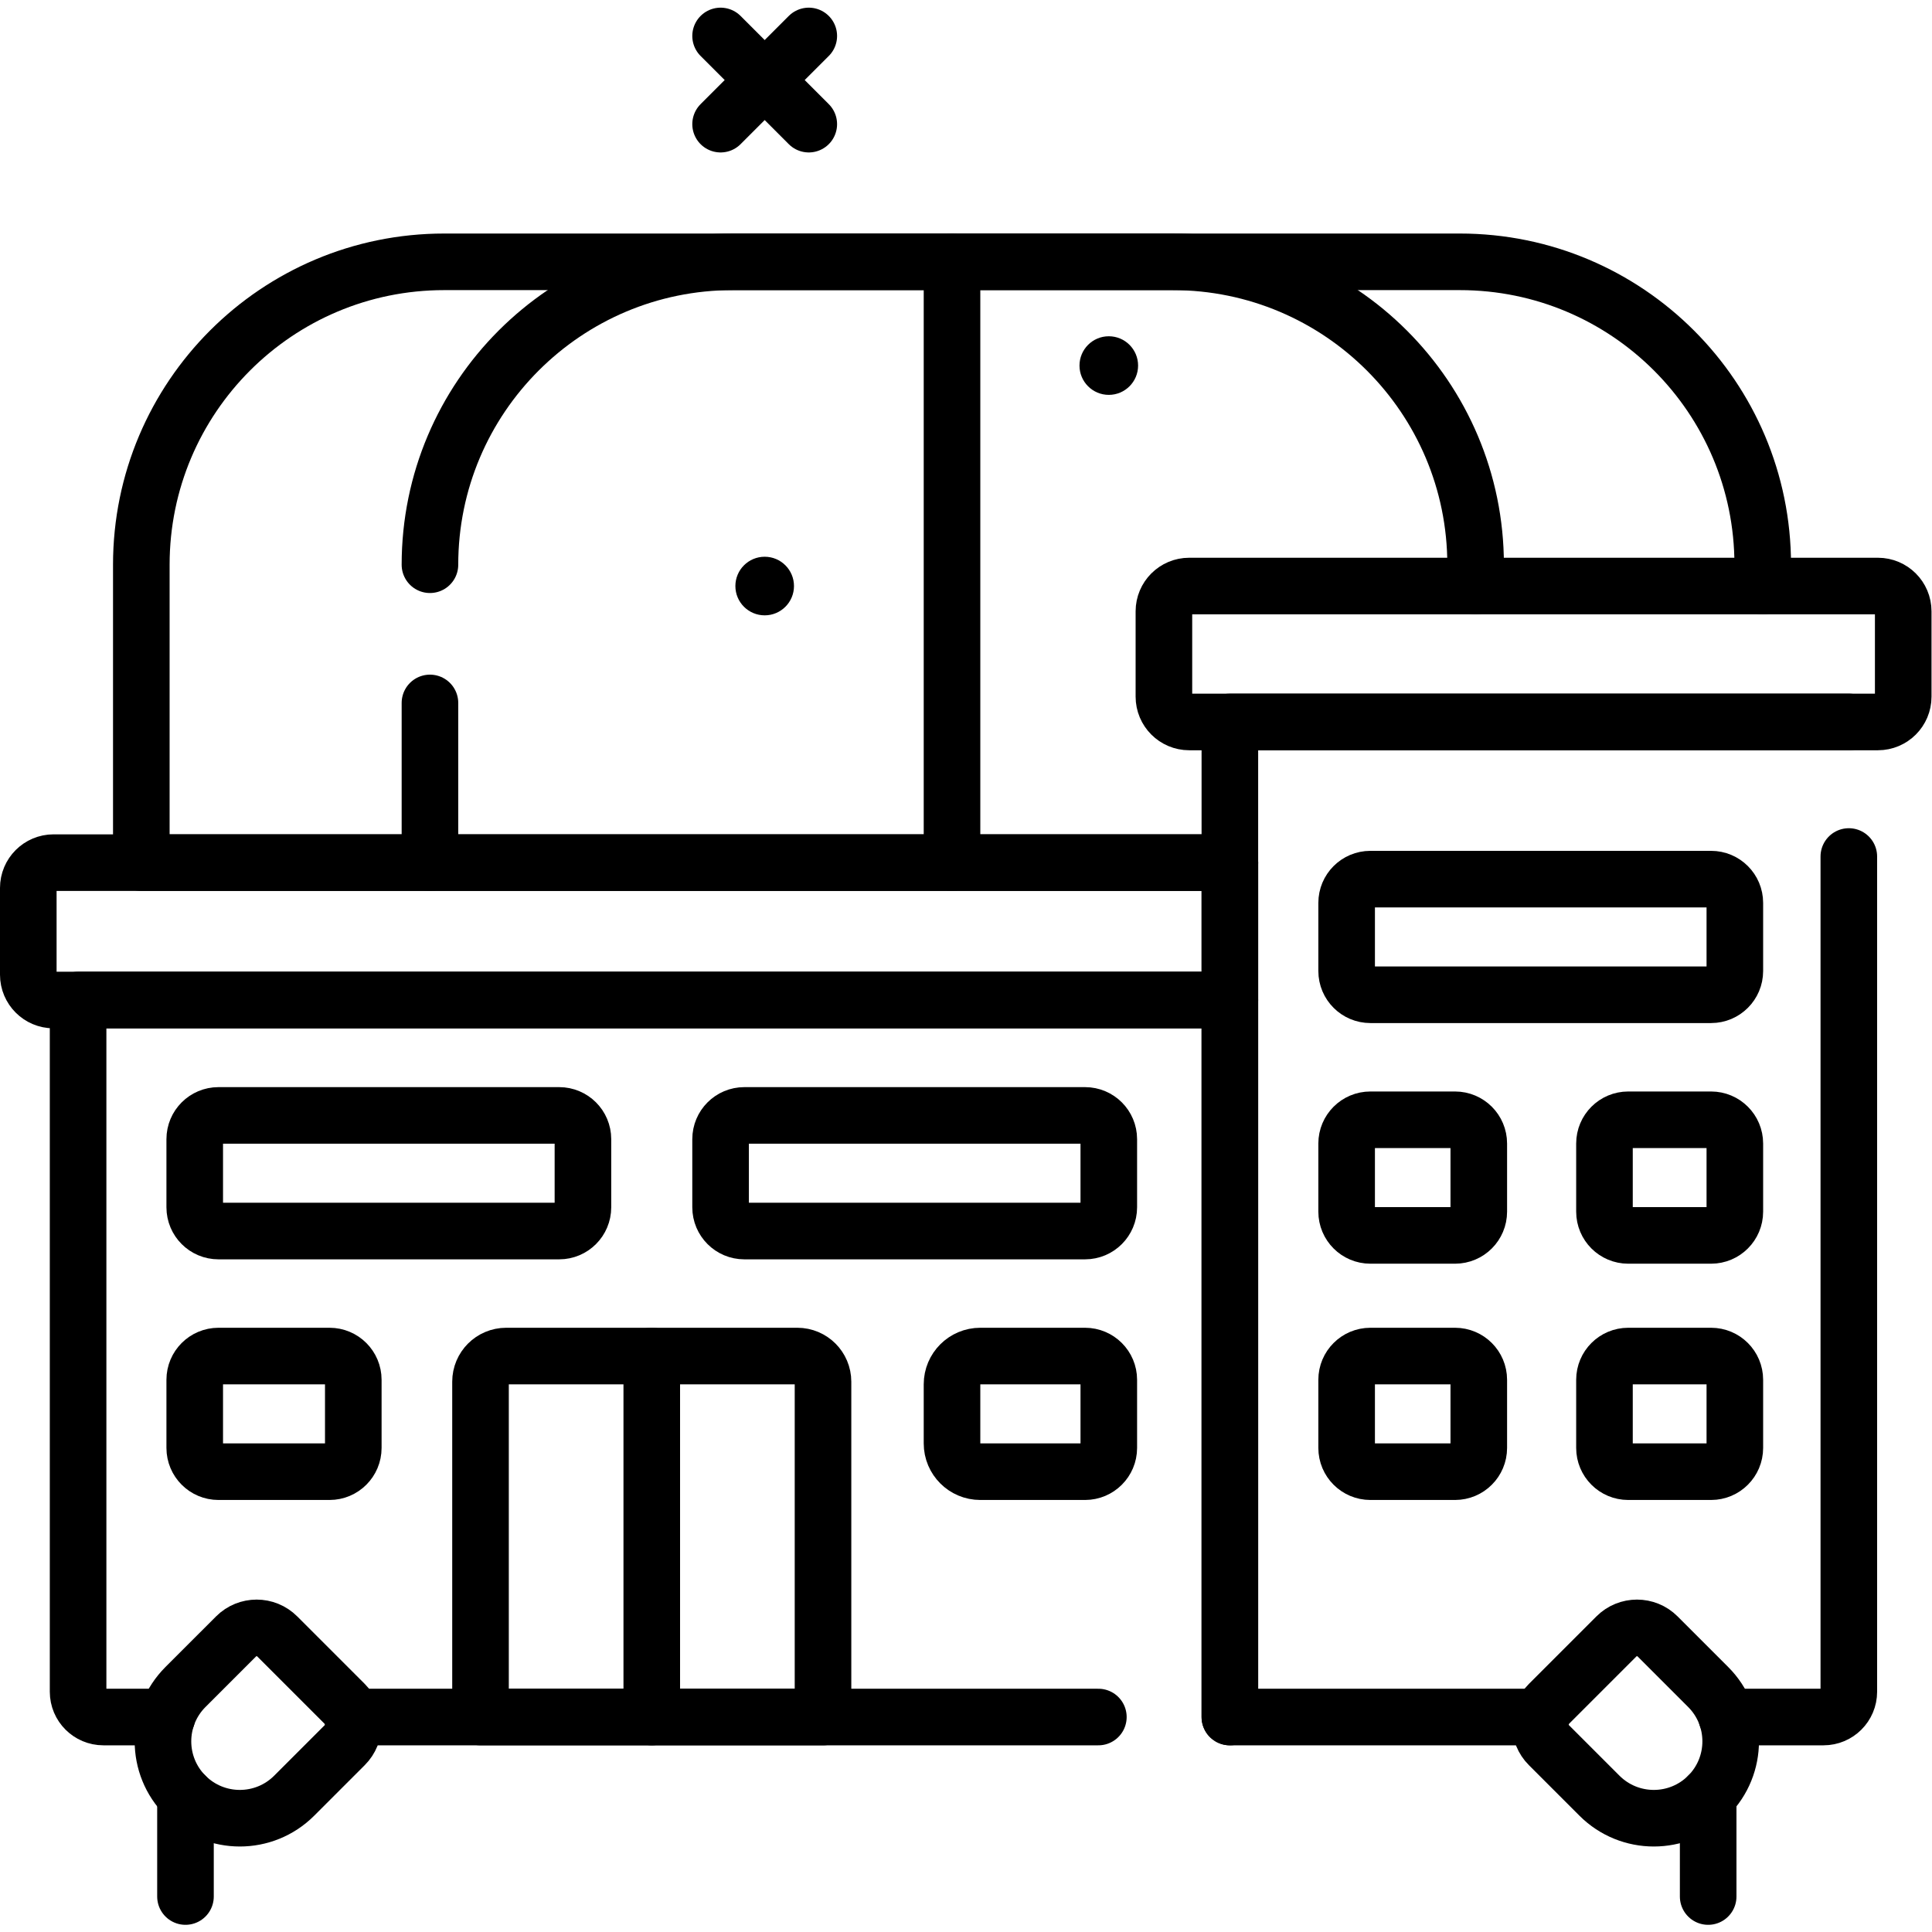
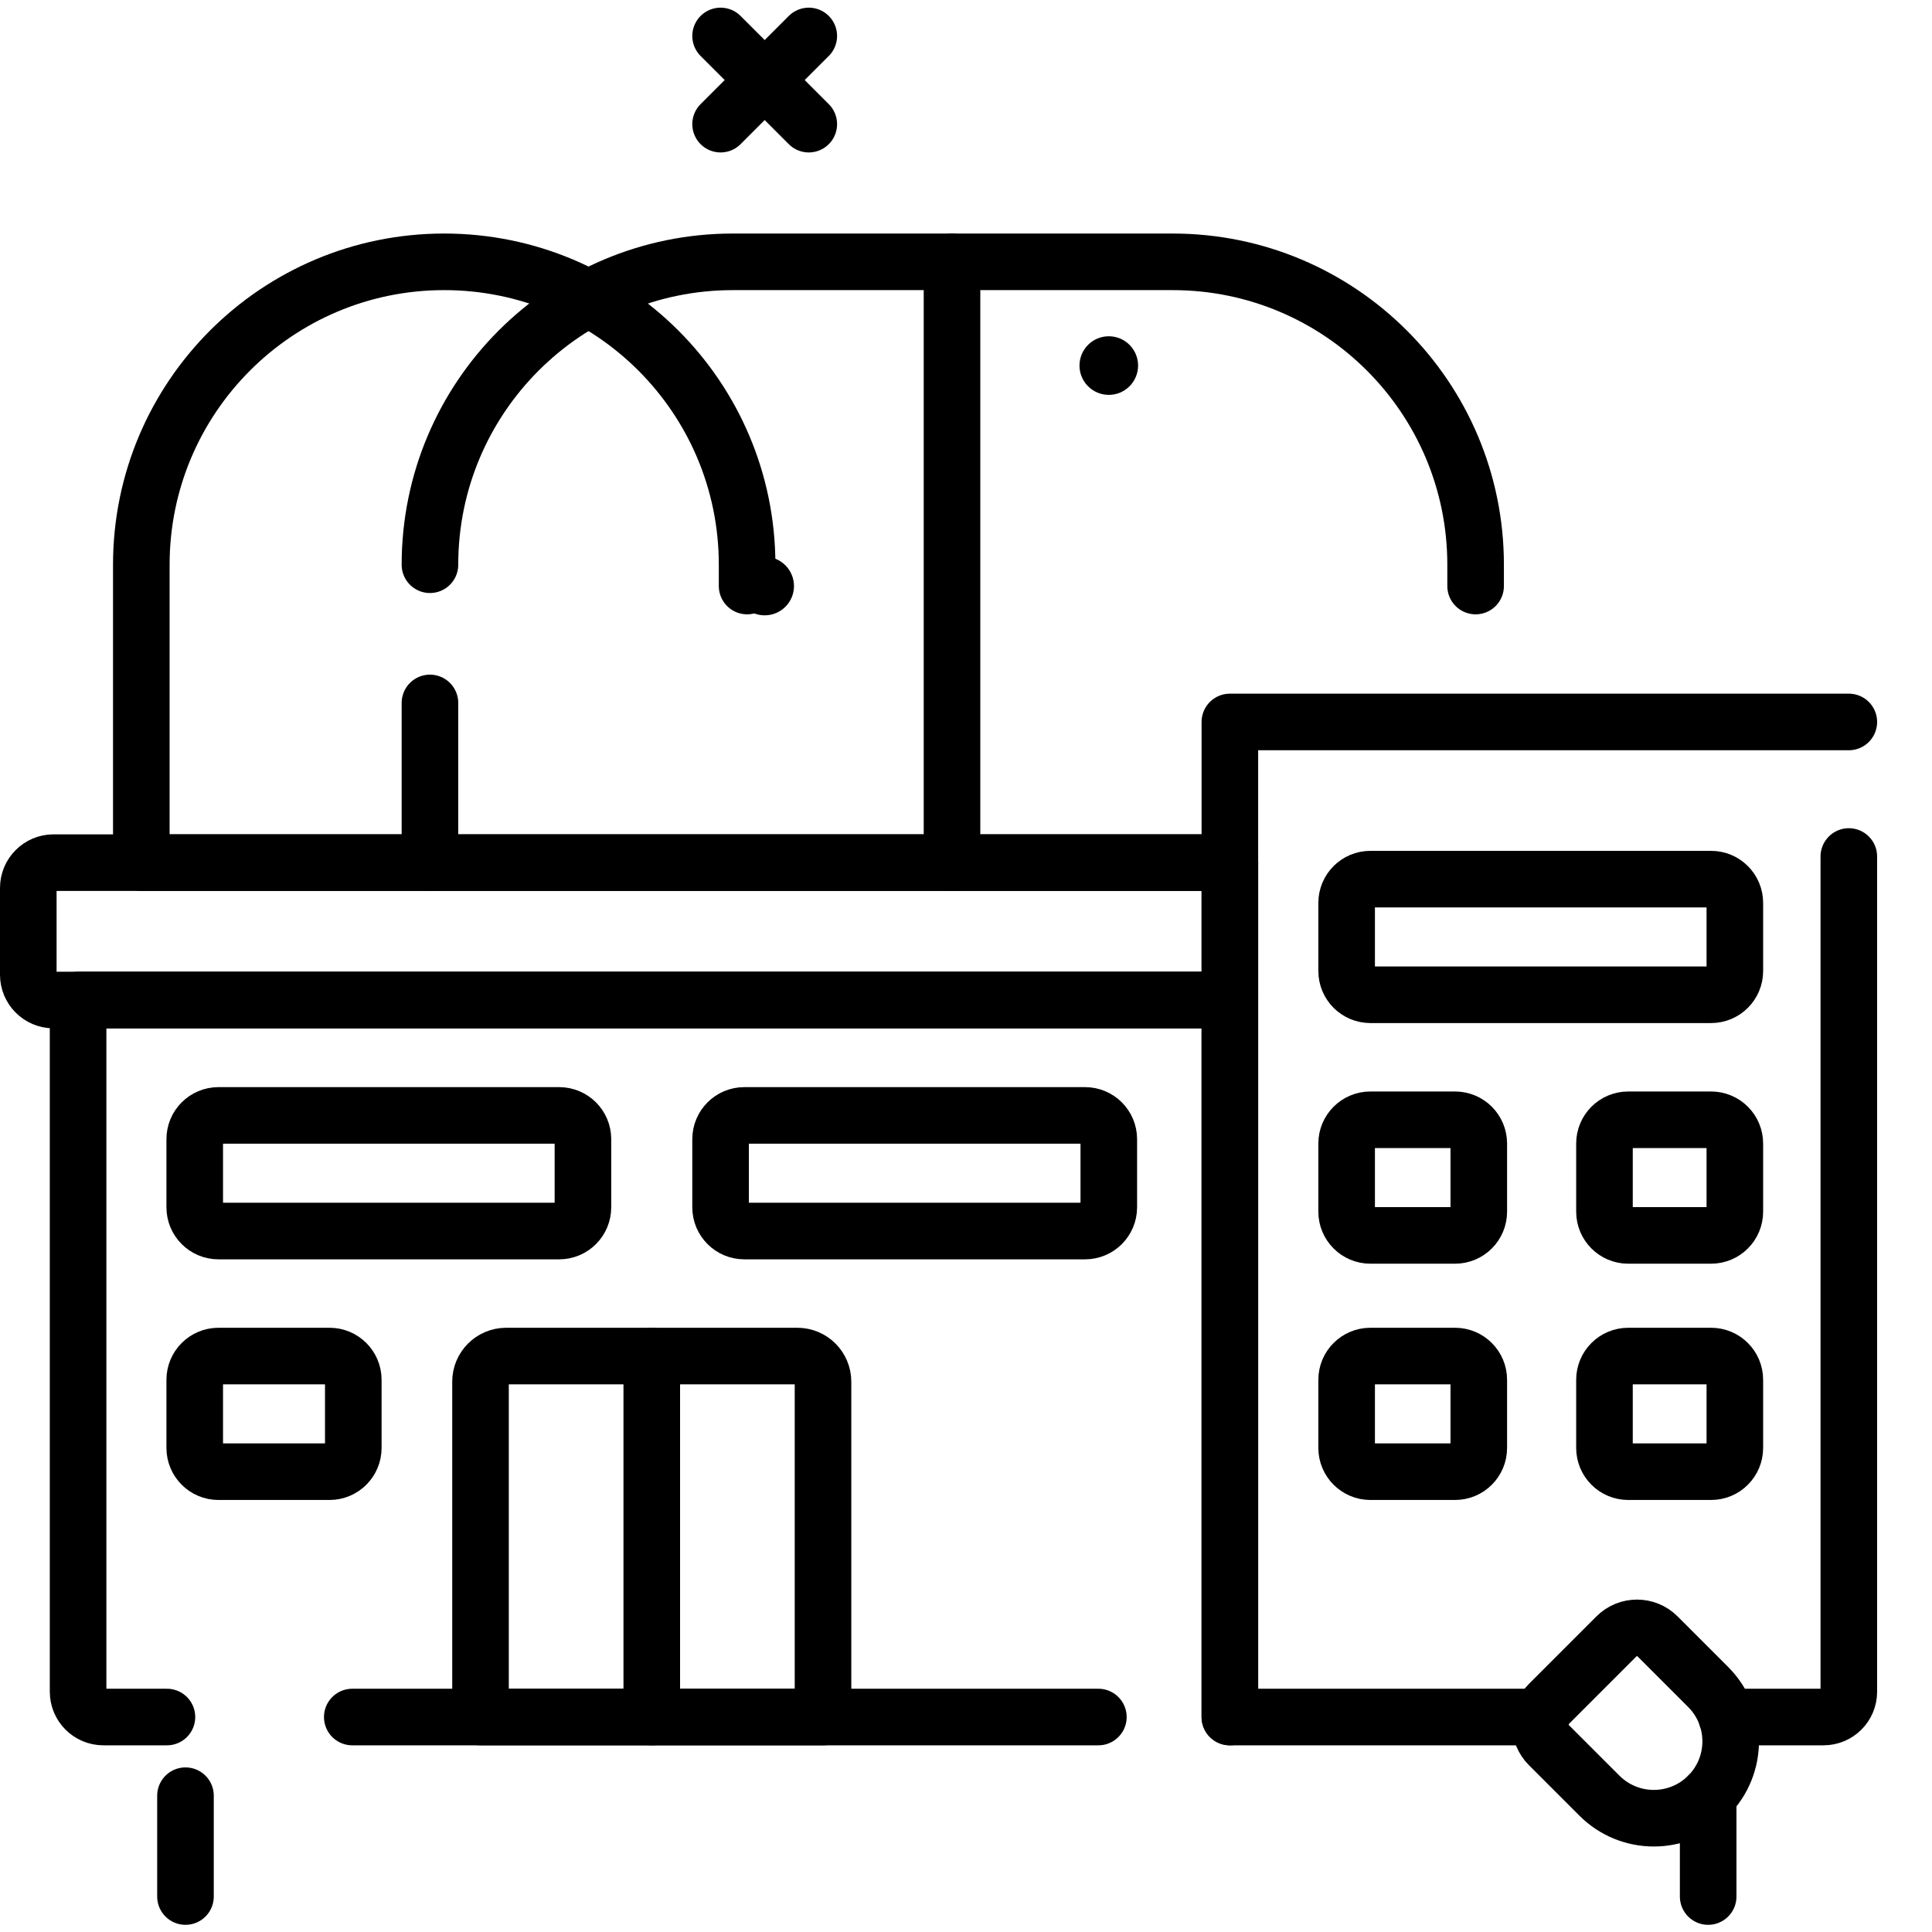
<svg xmlns="http://www.w3.org/2000/svg" version="1.1" id="svg6012" xml:space="preserve" width="682.667" height="682.667" viewBox="0 0 682.667 682.667">
  <defs id="defs6016">
    <clipPath clipPathUnits="userSpaceOnUse" id="clipPath6026">
      <path d="M 0,512 H 512 V 0 H 0 Z" id="path6024" />
    </clipPath>
  </defs>
  <g id="g6018" transform="matrix(1.333,0,0,-1.333,0,682.667)">
    <g id="g6020">
      <g id="g6022" clip-path="url(#clipPath6026)">
        <g id="g6028" transform="translate(326.01,56.984)">
          <path d="M 0,0 V 190.06 H -305.31 V 6.71 c 0,-3.71 3,-6.71 6.71,-6.71 h 16.84" style="fill:none;stroke:#000000;stroke-width:15;stroke-linecap:round;stroke-linejoin:round;stroke-miterlimit:10;stroke-dasharray:none;stroke-opacity:1" id="path6030" />
        </g>
        <g id="g6032" transform="translate(93.38,56.984)">
          <path d="M 0,0 H 197.771" style="fill:none;stroke:#000000;stroke-width:15;stroke-linecap:round;stroke-linejoin:round;stroke-miterlimit:10;stroke-dasharray:none;stroke-opacity:1" id="path6034" />
        </g>
        <g id="g6036" transform="translate(326.012,283.463)">
          <path d="m 0,0 h -311.807 c -3.703,0 -6.705,-3.002 -6.705,-6.705 v -23.01 c 0,-3.703 3.002,-6.705 6.705,-6.705 H 0 Z" style="fill:none;stroke:#000000;stroke-width:15;stroke-linecap:round;stroke-linejoin:round;stroke-miterlimit:10;stroke-dasharray:none;stroke-opacity:1" id="path6038" />
        </g>
        <g id="g6040" transform="translate(326.012,283.464)">
-           <path d="m 0,0 h -212.042 -76.51 v 78.97 c 0,44.341 35.941,80.29 80.29,80.29 h 76.52 116.58 76.12 c 44.34,0 80.29,-35.949 80.29,-80.29 v -5.65" style="fill:none;stroke:#000000;stroke-width:15;stroke-linecap:round;stroke-linejoin:round;stroke-miterlimit:10;stroke-dasharray:none;stroke-opacity:1" id="path6042" />
+           <path d="m 0,0 h -212.042 -76.51 v 78.97 c 0,44.341 35.941,80.29 80.29,80.29 c 44.34,0 80.29,-35.949 80.29,-80.29 v -5.65" style="fill:none;stroke:#000000;stroke-width:15;stroke-linecap:round;stroke-linejoin:round;stroke-miterlimit:10;stroke-dasharray:none;stroke-opacity:1" id="path6042" />
        </g>
        <g id="g6044" transform="translate(113.97,325.796)">
          <path d="M 0,0 V -42.332" style="fill:none;stroke:#000000;stroke-width:15;stroke-linecap:round;stroke-linejoin:round;stroke-miterlimit:10;stroke-dasharray:none;stroke-opacity:1" id="path6046" />
        </g>
        <g id="g6048" transform="translate(391.15,356.784)">
          <path d="m 0,0 v 5.649 c 0,44.341 -35.95,80.29 -80.301,80.29 h -116.58 c -44.349,0 -80.3,-35.949 -80.3,-80.29" style="fill:none;stroke:#000000;stroke-width:15;stroke-linecap:round;stroke-linejoin:round;stroke-miterlimit:10;stroke-dasharray:none;stroke-opacity:1" id="path6050" />
        </g>
        <g id="g6052" transform="translate(490.08,285.088)">
          <path d="m 0,0 v -221.394 c 0,-3.71 -3,-6.71 -6.71,-6.71 h -25.66" style="fill:none;stroke:#000000;stroke-width:15;stroke-linecap:round;stroke-linejoin:round;stroke-miterlimit:10;stroke-dasharray:none;stroke-opacity:1" id="path6054" />
        </g>
        <g id="g6056" transform="translate(408.58,56.984)">
          <path d="m 0,0 h -82.57 v 190.06 73.71 H 81.5" style="fill:none;stroke:#000000;stroke-width:15;stroke-linecap:round;stroke-linejoin:round;stroke-miterlimit:10;stroke-dasharray:none;stroke-opacity:1" id="path6058" />
        </g>
        <g id="g6060" transform="translate(315.229,356.782)">
-           <path d="m 0,0 h 182.565 c 3.704,0 6.706,-3.002 6.706,-6.705 v -22.621 c 0,-3.703 -3.002,-6.705 -6.706,-6.705 H 0 c -3.702,0 -6.704,3.002 -6.704,6.705 V -6.705 C -6.704,-3.002 -3.702,0 0,0 Z" style="fill:none;stroke:#000000;stroke-width:15;stroke-linecap:round;stroke-linejoin:round;stroke-miterlimit:10;stroke-dasharray:none;stroke-opacity:1" id="path6062" />
-         </g>
+           </g>
        <g id="g6064" transform="translate(252.357,442.722)">
          <path d="M 0,0 V -159.259" style="fill:none;stroke:#000000;stroke-width:15;stroke-linecap:round;stroke-linejoin:round;stroke-miterlimit:10;stroke-dasharray:none;stroke-opacity:1" id="path6066" />
        </g>
        <g id="g6068" transform="translate(218.161,56.986)">
          <path d="m 0,0 h -90.788 v 88.881 c 0,3.756 3.046,6.802 6.802,6.802 H -6.802 C -3.045,95.683 0,92.637 0,88.881 Z" style="fill:none;stroke:#000000;stroke-width:15;stroke-linecap:round;stroke-linejoin:round;stroke-miterlimit:10;stroke-dasharray:none;stroke-opacity:1" id="path6070" />
        </g>
        <g id="g6072" transform="translate(148.228,185.806)">
          <path d="m 0,0 h -90.315 c -3.477,0 -6.295,2.818 -6.295,6.295 v 18.06 c 0,3.477 2.818,6.295 6.295,6.295 H 0 c 3.477,0 6.295,-2.818 6.295,-6.295 V 6.295 C 6.295,2.818 3.477,0 0,0 Z" style="fill:none;stroke:#000000;stroke-width:15;stroke-linecap:round;stroke-linejoin:round;stroke-miterlimit:10;stroke-dasharray:none;stroke-opacity:1" id="path6074" />
        </g>
        <g id="g6076" transform="translate(287.621,185.806)">
          <path d="m 0,0 h -90.315 c -3.477,0 -6.295,2.818 -6.295,6.295 v 18.06 c 0,3.477 2.818,6.295 6.295,6.295 H 0 c 3.477,0 6.295,-2.818 6.295,-6.295 V 6.295 C 6.295,2.818 3.477,0 0,0 Z" style="fill:none;stroke:#000000;stroke-width:15;stroke-linecap:round;stroke-linejoin:round;stroke-miterlimit:10;stroke-dasharray:none;stroke-opacity:1" id="path6078" />
        </g>
        <g id="g6080" transform="translate(87.355,122.019)">
          <path d="m 0,0 h -29.441 c -3.477,0 -6.295,2.818 -6.295,6.295 v 18.06 c 0,3.477 2.818,6.295 6.295,6.295 H 0 c 3.477,0 6.295,-2.818 6.295,-6.295 V 6.295 C 6.295,2.818 3.477,0 0,0 Z" style="fill:none;stroke:#000000;stroke-width:15;stroke-linecap:round;stroke-linejoin:round;stroke-miterlimit:10;stroke-dasharray:none;stroke-opacity:1" id="path6082" />
        </g>
        <g id="g6084" transform="translate(287.621,122.019)">
-           <path d="m 0,0 h -27.772 c -4.138,0 -7.492,3.354 -7.492,7.491 v 15.668 c 0,4.137 3.354,7.491 7.492,7.491 H 0 c 3.477,0 6.295,-2.818 6.295,-6.295 V 6.295 C 6.295,2.818 3.477,0 0,0 Z" style="fill:none;stroke:#000000;stroke-width:15;stroke-linecap:round;stroke-linejoin:round;stroke-miterlimit:10;stroke-dasharray:none;stroke-opacity:1" id="path6086" />
-         </g>
+           </g>
        <g id="g6088" transform="translate(172.768,152.669)">
          <path d="M 0,0 V -95.683" style="fill:none;stroke:#000000;stroke-width:15;stroke-linecap:round;stroke-linejoin:round;stroke-miterlimit:10;stroke-dasharray:none;stroke-opacity:1" id="path6090" />
        </g>
        <g id="g6092" transform="translate(453.571,248.438)">
          <path d="m 0,0 h -90.314 c -3.477,0 -6.295,2.818 -6.295,6.295 v 18.06 c 0,3.477 2.818,6.295 6.295,6.295 H 0 c 3.477,0 6.295,-2.818 6.295,-6.295 V 6.295 C 6.295,2.818 3.477,0 0,0 Z" style="fill:none;stroke:#000000;stroke-width:15;stroke-linecap:round;stroke-linejoin:round;stroke-miterlimit:10;stroke-dasharray:none;stroke-opacity:1" id="path6094" />
        </g>
        <g id="g6096" transform="translate(385.697,184.65)">
          <path d="m 0,0 h -22.44 c -3.477,0 -6.295,2.818 -6.295,6.295 v 18.06 c 0,3.477 2.818,6.295 6.295,6.295 H 0 c 3.477,0 6.295,-2.818 6.295,-6.295 V 6.295 C 6.295,2.818 3.477,0 0,0 Z" style="fill:none;stroke:#000000;stroke-width:15;stroke-linecap:round;stroke-linejoin:round;stroke-miterlimit:10;stroke-dasharray:none;stroke-opacity:1" id="path6098" />
        </g>
        <g id="g6100" transform="translate(453.571,184.65)">
          <path d="m 0,0 h -21.969 c -3.476,0 -6.295,2.818 -6.295,6.295 v 18.06 c 0,3.477 2.819,6.295 6.295,6.295 H 0 c 3.477,0 6.295,-2.818 6.295,-6.295 V 6.295 C 6.295,2.818 3.477,0 0,0 Z" style="fill:none;stroke:#000000;stroke-width:15;stroke-linecap:round;stroke-linejoin:round;stroke-miterlimit:10;stroke-dasharray:none;stroke-opacity:1" id="path6102" />
        </g>
        <g id="g6104" transform="translate(385.697,122.019)">
          <path d="m 0,0 h -22.44 c -3.477,0 -6.295,2.818 -6.295,6.295 v 18.06 c 0,3.477 2.818,6.295 6.295,6.295 H 0 c 3.477,0 6.295,-2.818 6.295,-6.295 V 6.295 C 6.295,2.818 3.477,0 0,0 Z" style="fill:none;stroke:#000000;stroke-width:15;stroke-linecap:round;stroke-linejoin:round;stroke-miterlimit:10;stroke-dasharray:none;stroke-opacity:1" id="path6106" />
        </g>
        <g id="g6108" transform="translate(453.571,122.019)">
          <path d="m 0,0 h -21.969 c -3.476,0 -6.295,2.818 -6.295,6.295 v 18.06 c 0,3.477 2.819,6.295 6.295,6.295 H 0 c 3.477,0 6.295,-2.818 6.295,-6.295 V 6.295 C 6.295,2.818 3.477,0 0,0 Z" style="fill:none;stroke:#000000;stroke-width:15;stroke-linecap:round;stroke-linejoin:round;stroke-miterlimit:10;stroke-dasharray:none;stroke-opacity:1" id="path6110" />
        </g>
        <g id="g6112" transform="translate(423.981,36.131)">
          <path d="m 0,0 -13.408,13.408 c -3.014,3.014 -3.014,7.899 0,10.912 L 4.494,42.223 c 3.014,3.013 7.899,3.013 10.912,0 L 28.814,28.814 C 36.771,20.857 36.771,7.957 28.814,0 20.858,-7.957 7.957,-7.957 0,0 Z" style="fill:none;stroke:#000000;stroke-width:15;stroke-linecap:round;stroke-linejoin:round;stroke-miterlimit:10;stroke-dasharray:none;stroke-opacity:1" id="path6114" />
        </g>
        <g id="g6116" transform="translate(452.796,36.131)">
          <path d="M 0,0 V -26.728" style="fill:none;stroke:#000000;stroke-width:15;stroke-linecap:round;stroke-linejoin:round;stroke-miterlimit:10;stroke-dasharray:none;stroke-opacity:1" id="path6118" />
        </g>
        <g id="g6120" transform="translate(77.981,36.131)">
-           <path d="m 0,0 13.409,13.408 c 3.013,3.014 3.013,7.899 0,10.912 L -4.494,42.223 c -3.014,3.013 -7.899,3.013 -10.911,0 L -28.814,28.814 C -36.771,20.857 -36.771,7.957 -28.814,0 -20.857,-7.957 -7.957,-7.957 0,0 Z" style="fill:none;stroke:#000000;stroke-width:15;stroke-linecap:round;stroke-linejoin:round;stroke-miterlimit:10;stroke-dasharray:none;stroke-opacity:1" id="path6122" />
-         </g>
+           </g>
        <g id="g6124" transform="translate(49.166,36.131)">
          <path d="M 0,0 V -26.728" style="fill:none;stroke:#000000;stroke-width:15;stroke-linecap:round;stroke-linejoin:round;stroke-miterlimit:10;stroke-dasharray:none;stroke-opacity:1" id="path6126" />
        </g>
        <g id="g6128" transform="translate(191.011,479.219)">
          <path d="M 0,0 23.378,23.378" style="fill:none;stroke:#000000;stroke-width:15;stroke-linecap:round;stroke-linejoin:round;stroke-miterlimit:10;stroke-dasharray:none;stroke-opacity:1" id="path6130" />
        </g>
        <g id="g6132" transform="translate(191.011,502.597)">
          <path d="M 0,0 23.378,-23.378" style="fill:none;stroke:#000000;stroke-width:15;stroke-linecap:round;stroke-linejoin:round;stroke-miterlimit:10;stroke-dasharray:none;stroke-opacity:1" id="path6134" />
        </g>
        <g id="g6136" transform="translate(286.148,415.224)">
          <path d="m 0,0 c 0,4.29 3.478,7.768 7.768,7.768 4.289,0 7.766,-3.478 7.766,-7.768 0,-4.289 -3.477,-7.767 -7.766,-7.767 C 3.478,-7.767 0,-4.289 0,0" style="fill:#000000;fill-opacity:1;fill-rule:nonzero;stroke:none" id="path6138" />
        </g>
        <g id="g6140" transform="translate(194.933,356.782)">
          <path d="m 0,0 c 0,4.289 3.478,7.767 7.768,7.767 4.289,0 7.766,-3.478 7.766,-7.767 0,-4.29 -3.477,-7.767 -7.766,-7.767 C 3.478,-7.767 0,-4.29 0,0" style="fill:#000000;fill-opacity:1;fill-rule:nonzero;stroke:none" id="path6142" />
        </g>
      </g>
    </g>
  </g>
</svg>